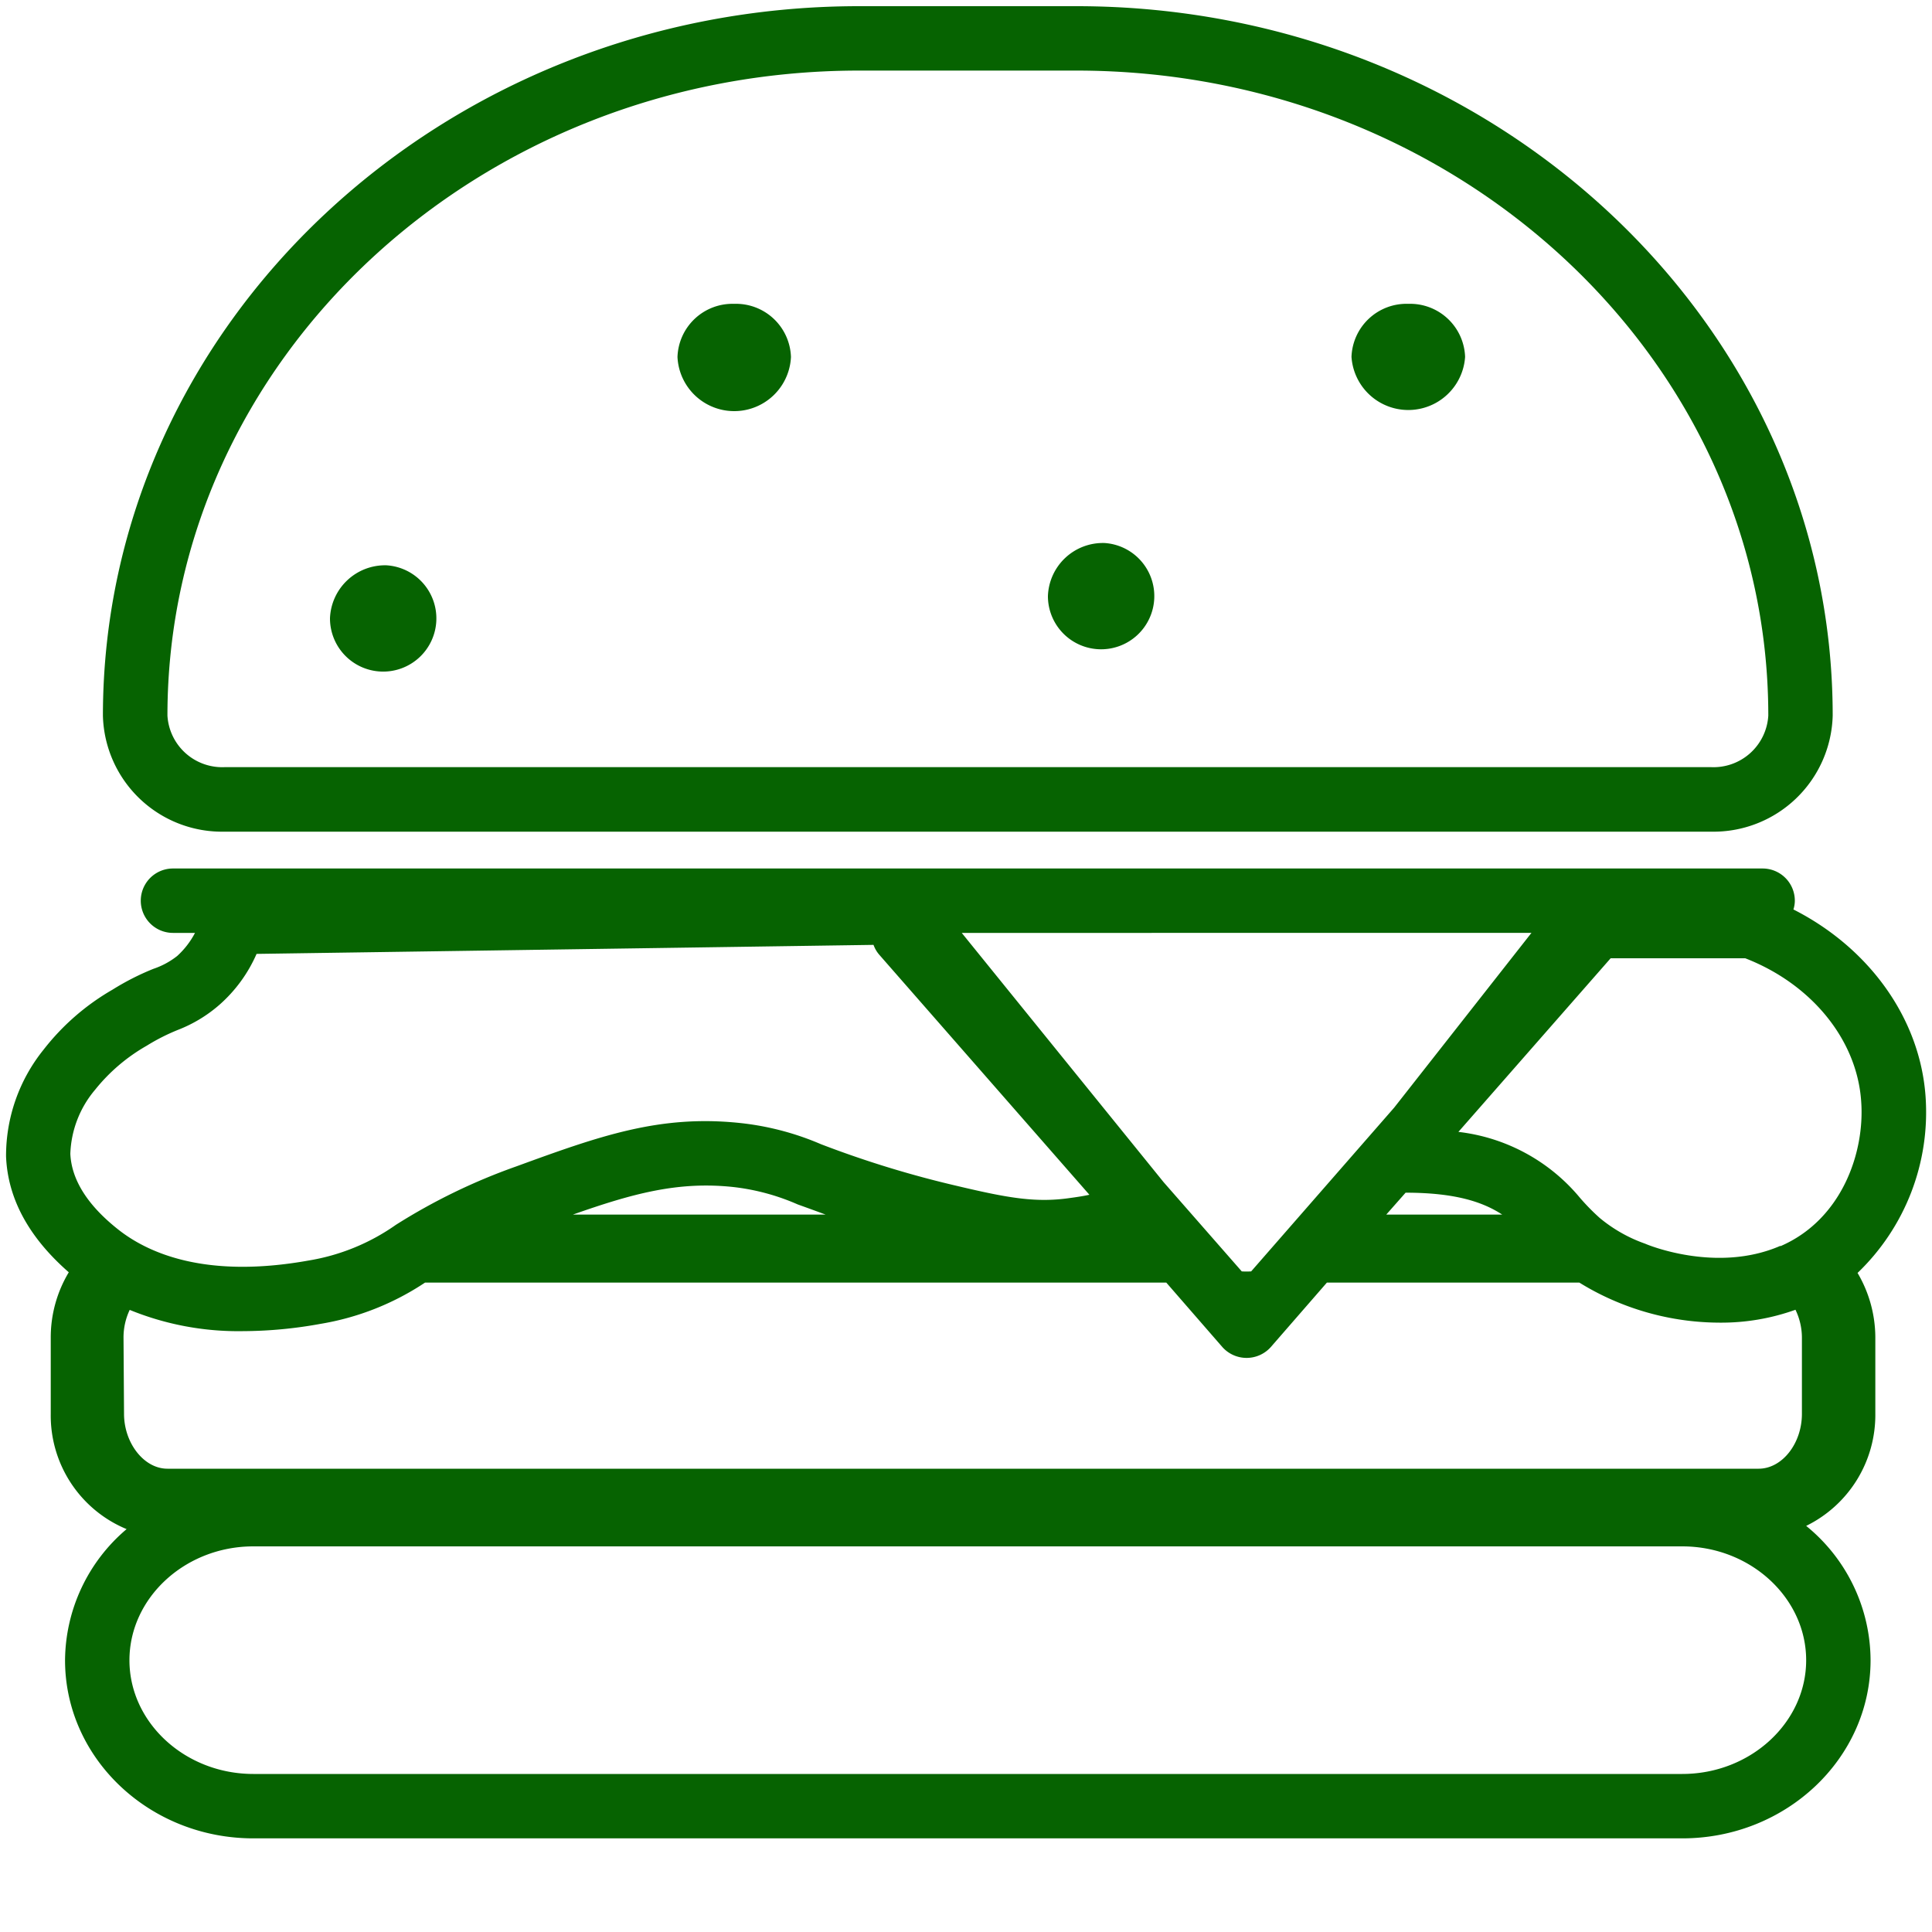
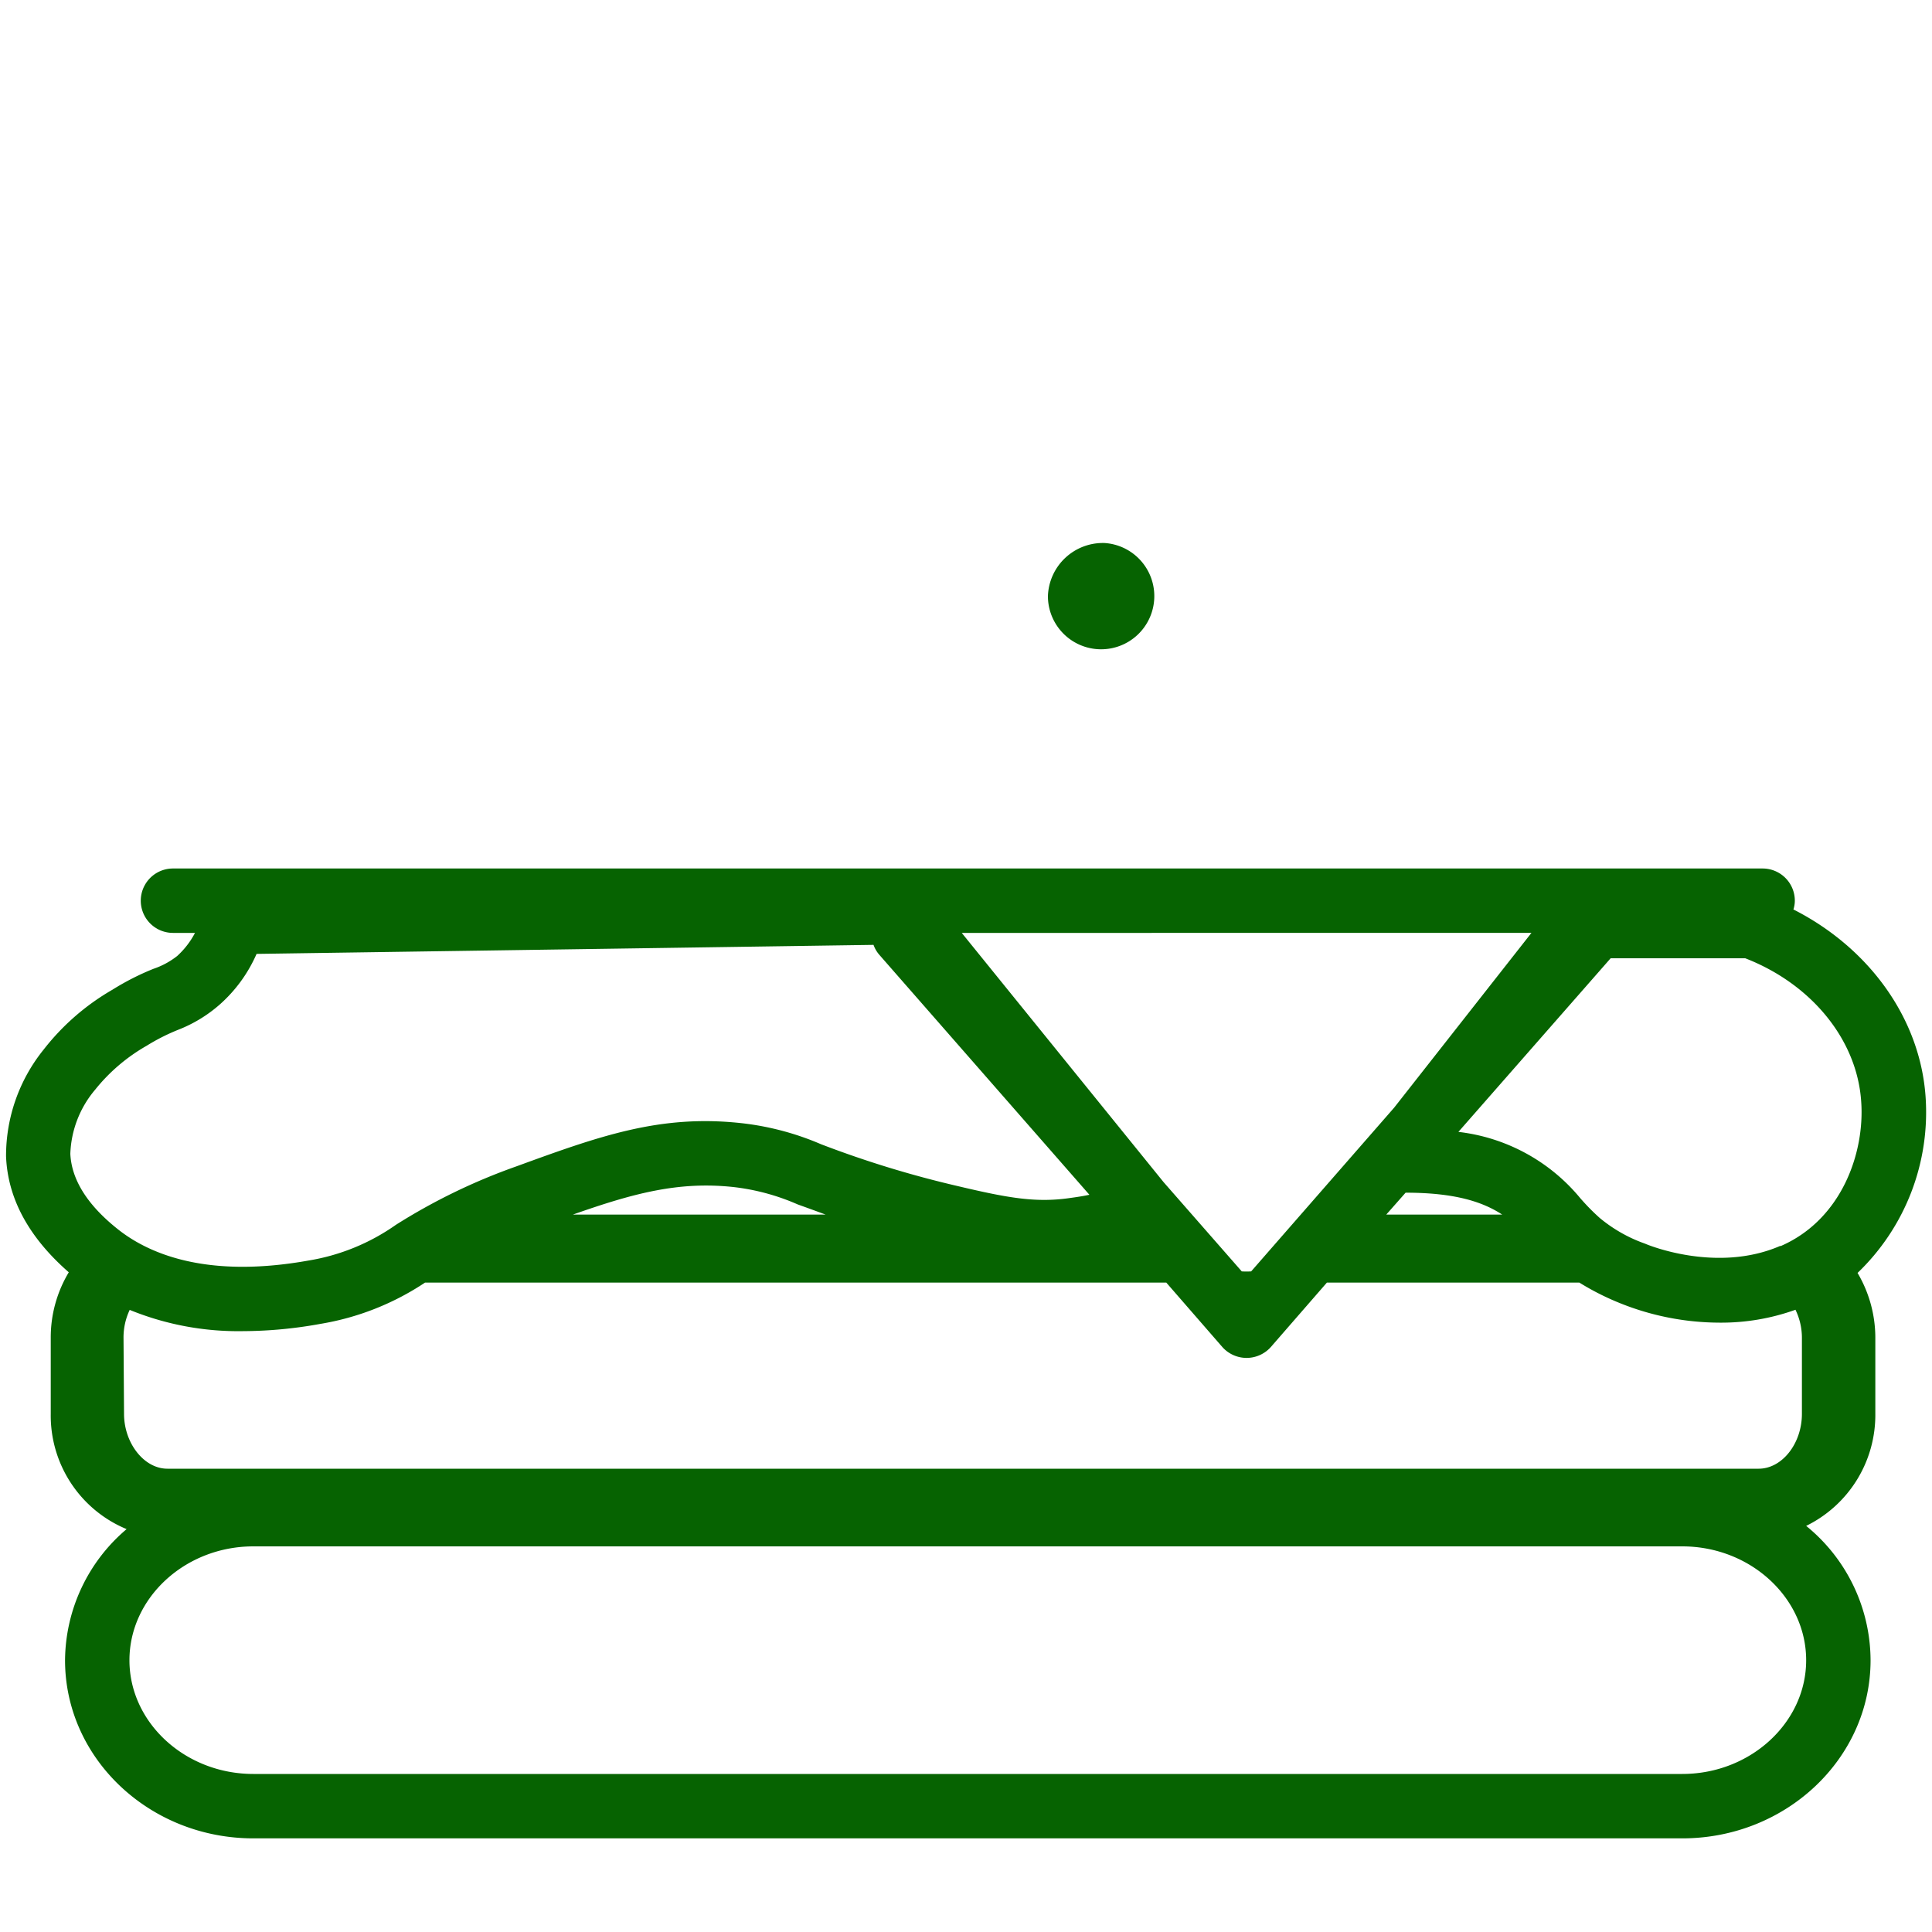
<svg xmlns="http://www.w3.org/2000/svg" id="Vrstva_1" data-name="Vrstva 1" viewBox="0 0 150 150">
  <defs>
    <style>.cls-1,.cls-2{fill:#066301;}.cls-2{fill-rule:evenodd;}</style>
  </defs>
  <title>icon</title>
-   <path class="cls-1" d="M132.83,64.57H17.45a9.25,9.25,0,0,1-9.46-9C8,25.19,34.33.48,66.7.48H83.57c32.38,0,58.72,24.71,58.72,55.08A9.26,9.26,0,0,1,132.83,64.57ZM66.7,5.48C37.08,5.48,13,27.94,13,55.56a4.26,4.26,0,0,0,4.46,4H132.83a4.26,4.26,0,0,0,4.46-4c0-27.62-24.1-50.08-53.72-50.08Z" />
-   <path class="cls-2" d="M30,43.89A4.13,4.13,0,1,1,25.62,48,4.28,4.28,0,0,1,30,43.89Z" />
  <path class="cls-2" d="M85.77,42.16a4.13,4.13,0,1,1-4.41,4.13A4.27,4.27,0,0,1,85.77,42.16Z" />
-   <path class="cls-2" d="M109.34,23.59a4.27,4.27,0,0,1,4.41,4.12,4.42,4.42,0,0,1-8.82,0A4.27,4.27,0,0,1,109.34,23.59Z" />
-   <path class="cls-2" d="M57,23.59a4.27,4.27,0,0,1,4.41,4.13,4.41,4.41,0,0,1-8.81,0A4.27,4.27,0,0,1,57,23.59Z" />
  <path class="cls-1" d="M149.5,85.13c-.43-6.06-4.37-11.53-10.26-14.52a2.2,2.2,0,0,0,.11-.68,2.5,2.5,0,0,0-2.5-2.5H13.43a2.5,2.5,0,0,0,0,5h1.71a6.48,6.48,0,0,1-1.38,1.79,6.13,6.13,0,0,1-1.85,1,20.3,20.3,0,0,0-3.18,1.62,18.41,18.41,0,0,0-5.35,4.66A13.13,13.13,0,0,0,.47,89.78c.13,3.29,1.78,6.3,4.87,9a9.83,9.83,0,0,0-1.4,5.08v5.92a9.54,9.54,0,0,0,5.89,8.94A13.46,13.46,0,0,0,5.05,128.9c0,7.63,6.56,13.83,14.62,13.83H130.61c8.06,0,14.62-6.2,14.62-13.83a13.49,13.49,0,0,0-5-10.43,9.59,9.59,0,0,0,5.37-8.72v-5.92a9.9,9.9,0,0,0-1.38-5A17.28,17.28,0,0,0,149.5,85.13Zm-30.6-12.7L108.24,86,97.14,98.71a5.93,5.93,0,0,1-.73,0l-6.07-6.93L74.67,72.43ZM109.13,92.6c3.86,0,6,.72,7.5,1.7h-9Zm-103.67-3a8.12,8.12,0,0,1,1.93-5,14,14,0,0,1,4-3.41,15.74,15.74,0,0,1,2.5-1.26A10.85,10.85,0,0,0,17.05,78a11.27,11.27,0,0,0,2.87-3.94l47.9-.7a2.4,2.4,0,0,0,.45.77L84.58,92.76c-.35.08-.82.16-1.49.25-2.65.39-4.83,0-8.72-.92a80.22,80.22,0,0,1-10.62-3.25,21.66,21.66,0,0,0-6.29-1.65c-6.23-.66-10.89,1-17.35,3.36a46.38,46.38,0,0,0-9.38,4.55,16.36,16.36,0,0,1-6.79,2.77c-7.89,1.41-12.38-.53-14.76-2.41S5.55,91.6,5.46,89.57ZM64.1,94.3H44.48c4.63-1.63,8.16-2.6,12.45-2.14a17.2,17.2,0,0,1,5,1.35C62.6,93.75,63.29,94,64.1,94.3ZM9.59,103.83a5,5,0,0,1,.48-2.13,22.29,22.29,0,0,0,8.78,1.65,34,34,0,0,0,6-.56A20.77,20.77,0,0,0,33,99.58H90.55l4.35,5a2.52,2.52,0,0,0,3.77,0l4.35-5h19.6a20.44,20.44,0,0,0,3.14,1.59,20.79,20.79,0,0,0,7.74,1.52,17.06,17.06,0,0,0,5.9-1,5,5,0,0,1,.5,2.16v5.92c0,2.31-1.54,4.26-3.36,4.26H13c-1.83,0-3.37-2-3.37-4.26Zm121,33.9H19.67c-5.31,0-9.62-4-9.62-8.83s4.31-8.84,9.62-8.84H130.61c5.3,0,9.62,4,9.62,8.84S135.91,137.73,130.61,137.73Zm7.63-41c-5,2.17-10.44-.14-10.49-.17a11.48,11.48,0,0,1-3.53-2A16.93,16.93,0,0,1,122.67,93a14.41,14.41,0,0,0-9.44-5.12L125.05,74.4H135.5c5.15,2,8.67,6.32,9,11.09C144.8,89.47,143,94.69,138.24,96.75Z" />
</svg>